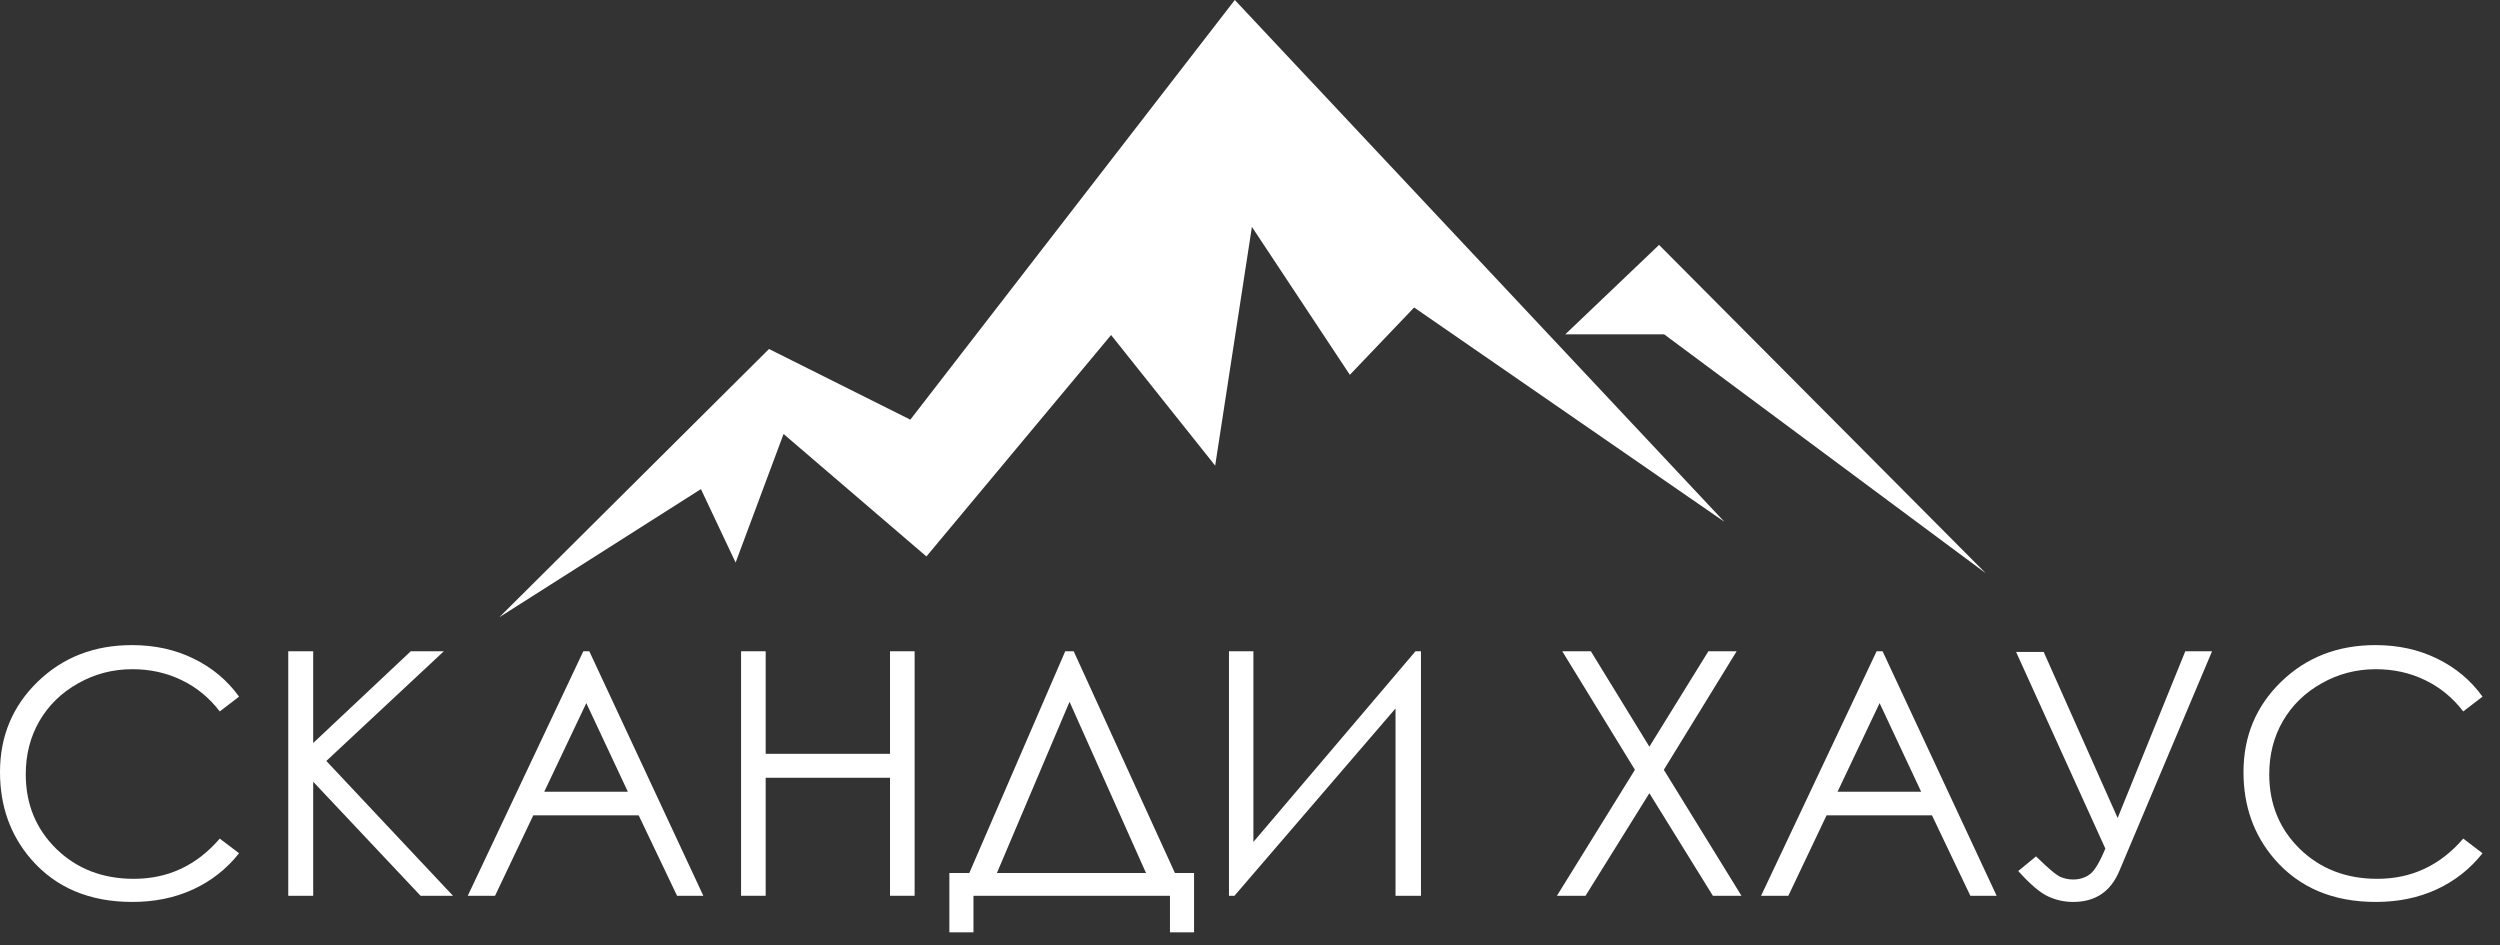
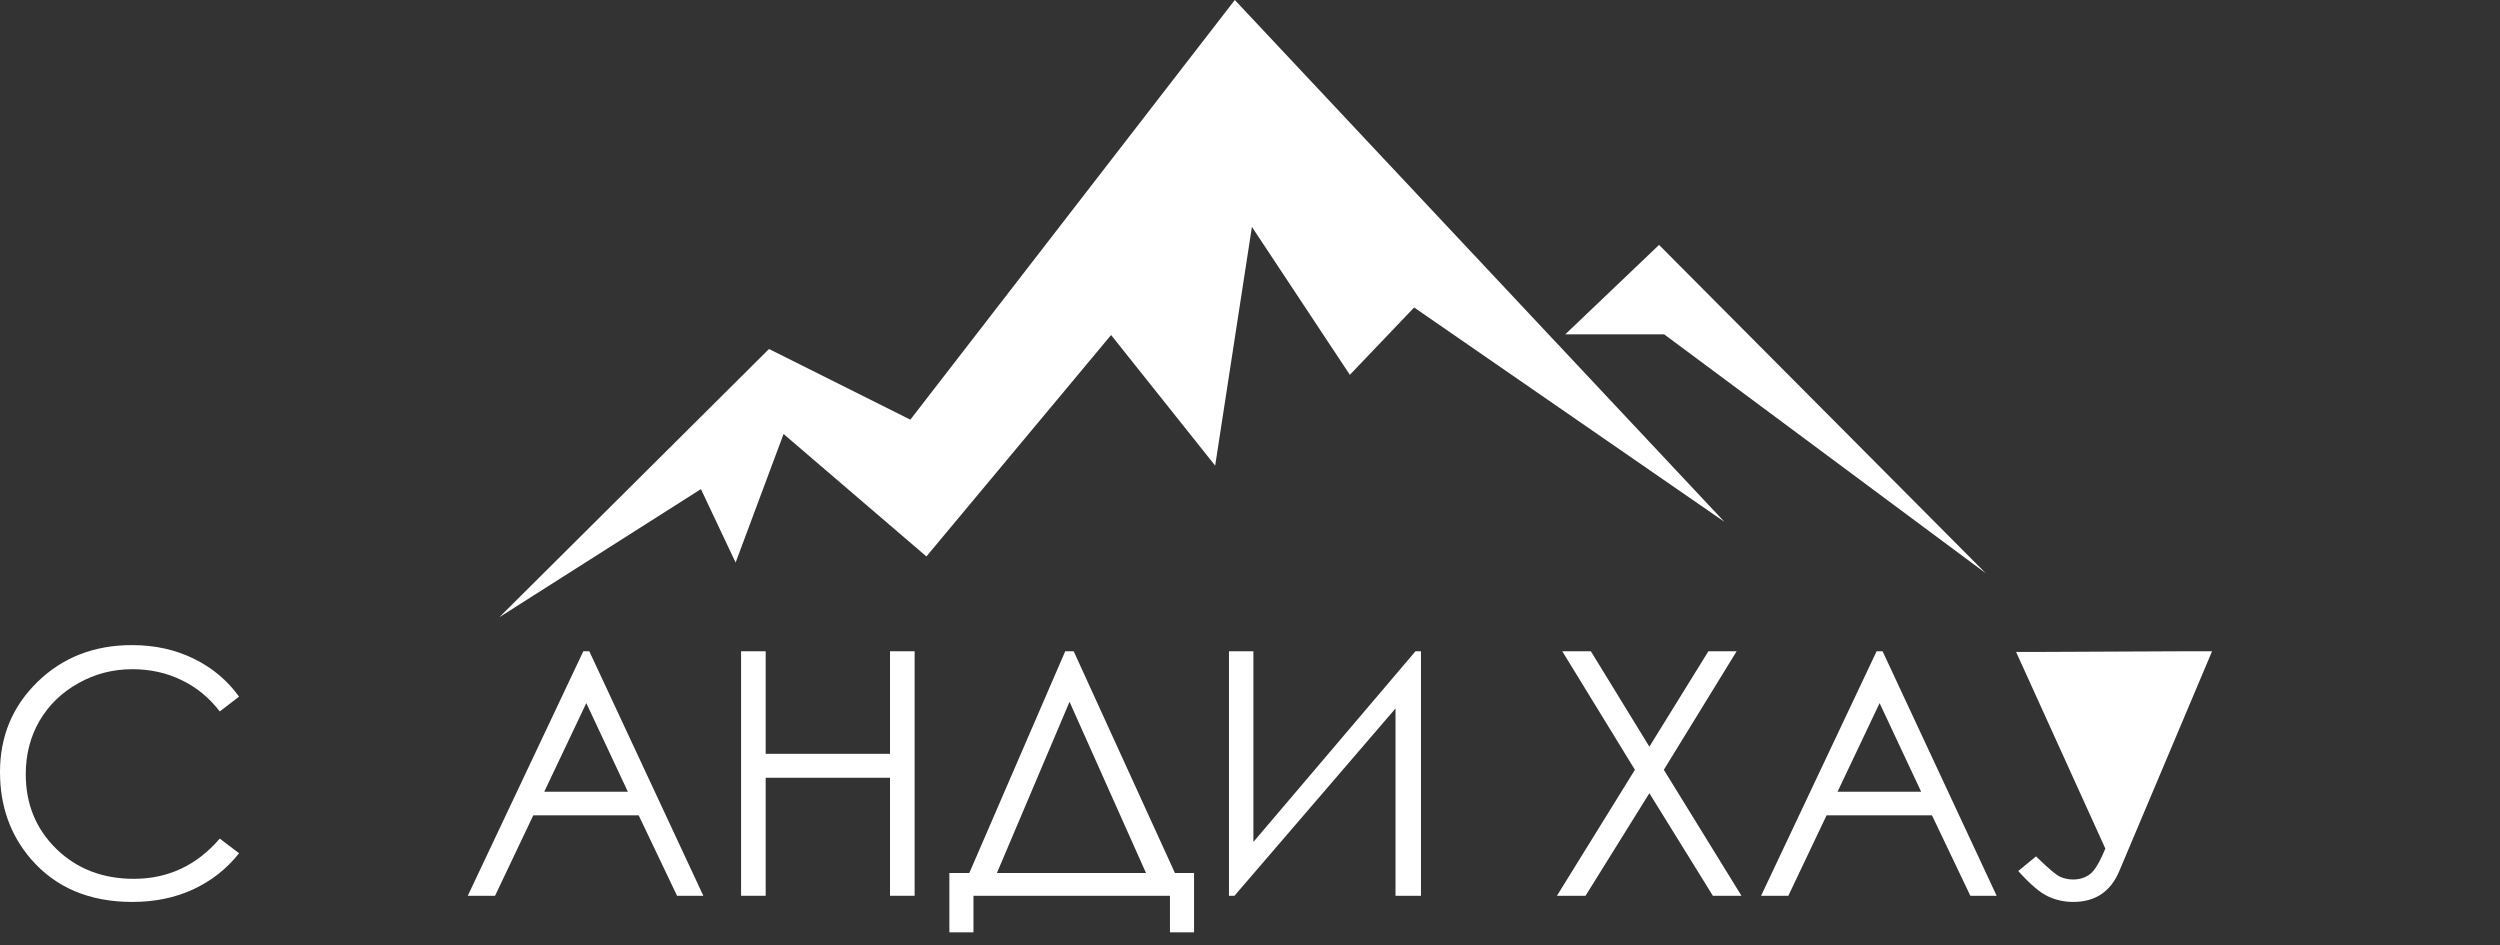
<svg xmlns="http://www.w3.org/2000/svg" width="119" height="45" viewBox="0 0 119 45" fill="none">
  <rect x="0" y="0" width="119" height="45" fill="#333333" stroke="none" />
  <path d="M78.971 11.658L74.507 15.915H79.215L94.522 27.286L78.971 11.658Z" fill="white" />
  <path d="M36.605 16.612L23.768 29.38L33.364 23.281L35.015 26.778L37.298 20.658L44.097 26.487L52.888 15.947L57.842 22.164L59.591 10.799L64.253 17.841L67.313 14.636L82.078 24.835L58.777 0L43.332 19.976L36.605 16.612Z" fill="white" />
  <path d="M11.379 33.16L10.461 33.864C9.954 33.205 9.345 32.706 8.633 32.369C7.926 32.026 7.148 31.854 6.299 31.854C5.37 31.854 4.51 32.078 3.719 32.527C2.928 32.97 2.313 33.569 1.875 34.323C1.443 35.072 1.226 35.916 1.226 36.855C1.226 38.274 1.712 39.458 2.682 40.408C3.658 41.357 4.887 41.832 6.37 41.832C8 41.832 9.363 41.194 10.461 39.917L11.379 40.614C10.798 41.352 10.073 41.925 9.202 42.331C8.337 42.732 7.369 42.932 6.299 42.932C4.262 42.932 2.656 42.254 1.48 40.898C0.493 39.754 0 38.372 0 36.752C0 35.048 0.596 33.616 1.788 32.456C2.986 31.29 4.484 30.707 6.283 30.707C7.369 30.707 8.351 30.923 9.226 31.356C10.102 31.783 10.819 32.384 11.379 33.16Z" fill="white" />
-   <path d="M13.721 31H14.908V35.367L19.552 31H21.127L15.533 36.222L21.562 42.639H20.019L14.908 37.211V42.639H13.721V31Z" fill="white" />
  <path d="M28.051 31L33.479 42.639H32.228L30.401 38.81H25.384L23.564 42.639H22.266L27.766 31H28.051ZM27.908 33.468L25.906 37.686H29.886L27.908 33.468Z" fill="white" />
  <path d="M35.275 31H36.446V35.882H42.365V31H43.536V42.639H42.365V37.021H36.446V42.639H35.275V31Z" fill="white" />
  <path d="M46.337 44.38H45.19V41.555H46.139L50.705 31H51.108L55.927 41.555H56.837V44.38H55.69V42.639H46.337V44.38ZM47.453 41.555H54.55L50.91 33.405L47.453 41.555Z" fill="white" />
  <path d="M67.638 42.639H66.427V33.722L58.76 42.639H58.499V31H59.662V40.076L67.377 31H67.638V42.639Z" fill="white" />
  <path d="M74.364 31H75.725L78.51 35.542L81.319 31H82.664L79.198 36.642L82.894 42.639H81.533L78.51 37.757L75.471 42.639H74.11L77.822 36.642L74.364 31Z" fill="white" />
  <path d="M89.611 31L95.04 42.639H93.789L91.962 38.81H86.945L85.125 42.639H83.827L89.327 31H89.611ZM89.469 33.468L87.467 37.686H91.447L89.469 33.468Z" fill="white" />
-   <path d="M95.965 31.031H97.279L100.8 38.936L104.02 31H105.294L100.879 41.46C100.468 42.441 99.737 42.932 98.687 42.932C98.265 42.932 97.867 42.845 97.493 42.671C97.118 42.502 96.643 42.099 96.068 41.46L96.915 40.764C97.5 41.339 97.891 41.666 98.086 41.745C98.281 41.824 98.479 41.864 98.679 41.864C98.985 41.864 99.249 41.782 99.471 41.619C99.698 41.455 99.945 41.046 100.214 40.392L95.965 31.031Z" fill="white" />
-   <path d="M118.168 33.16L117.251 33.864C116.744 33.205 116.135 32.706 115.423 32.369C114.716 32.026 113.938 31.854 113.088 31.854C112.16 31.854 111.3 32.078 110.509 32.527C109.718 32.97 109.103 33.569 108.665 34.323C108.233 35.072 108.016 35.916 108.016 36.855C108.016 38.274 108.502 39.458 109.472 40.408C110.448 41.357 111.677 41.832 113.16 41.832C114.79 41.832 116.153 41.194 117.251 39.917L118.168 40.614C117.588 41.352 116.863 41.925 115.992 42.331C115.127 42.732 114.159 42.932 113.088 42.932C111.052 42.932 109.446 42.254 108.27 40.898C107.283 39.754 106.79 38.372 106.79 36.752C106.79 35.048 107.386 33.616 108.578 32.456C109.776 31.29 111.274 30.707 113.073 30.707C114.159 30.707 115.14 30.923 116.016 31.356C116.892 31.783 117.609 32.384 118.168 33.16Z" fill="white" />
+   <path d="M95.965 31.031H97.279L104.02 31H105.294L100.879 41.46C100.468 42.441 99.737 42.932 98.687 42.932C98.265 42.932 97.867 42.845 97.493 42.671C97.118 42.502 96.643 42.099 96.068 41.46L96.915 40.764C97.5 41.339 97.891 41.666 98.086 41.745C98.281 41.824 98.479 41.864 98.679 41.864C98.985 41.864 99.249 41.782 99.471 41.619C99.698 41.455 99.945 41.046 100.214 40.392L95.965 31.031Z" fill="white" />
</svg>